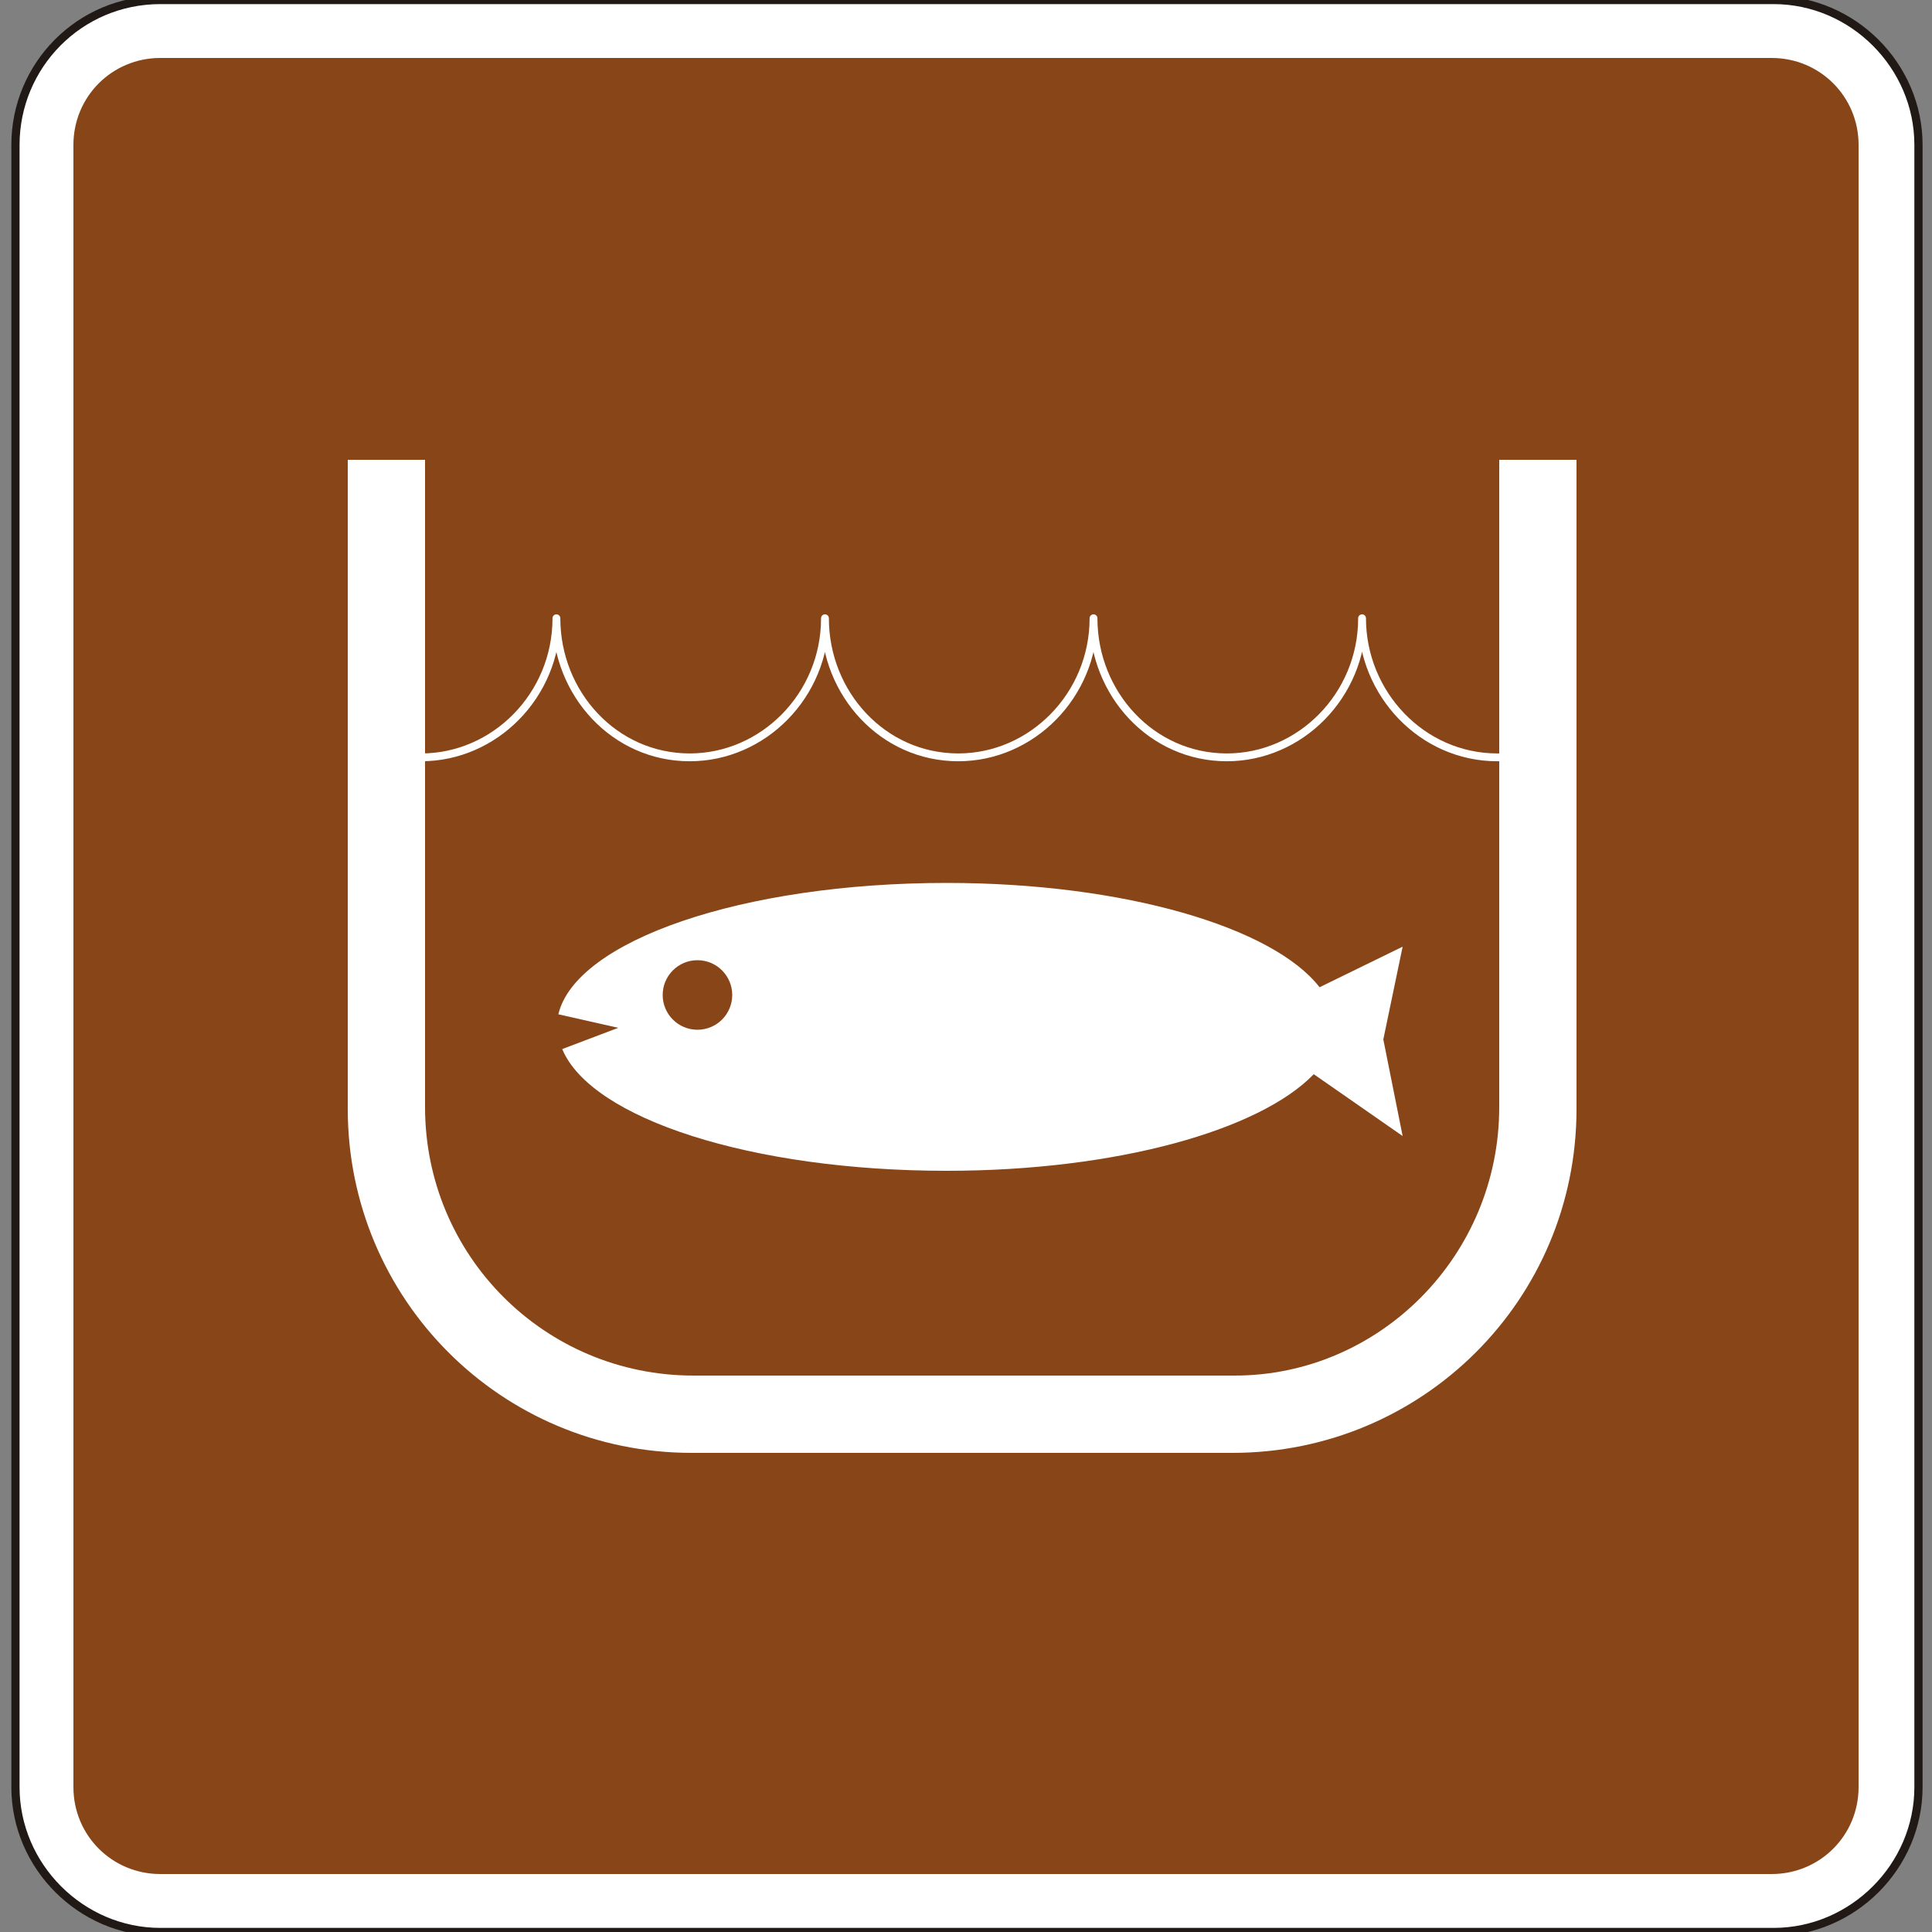
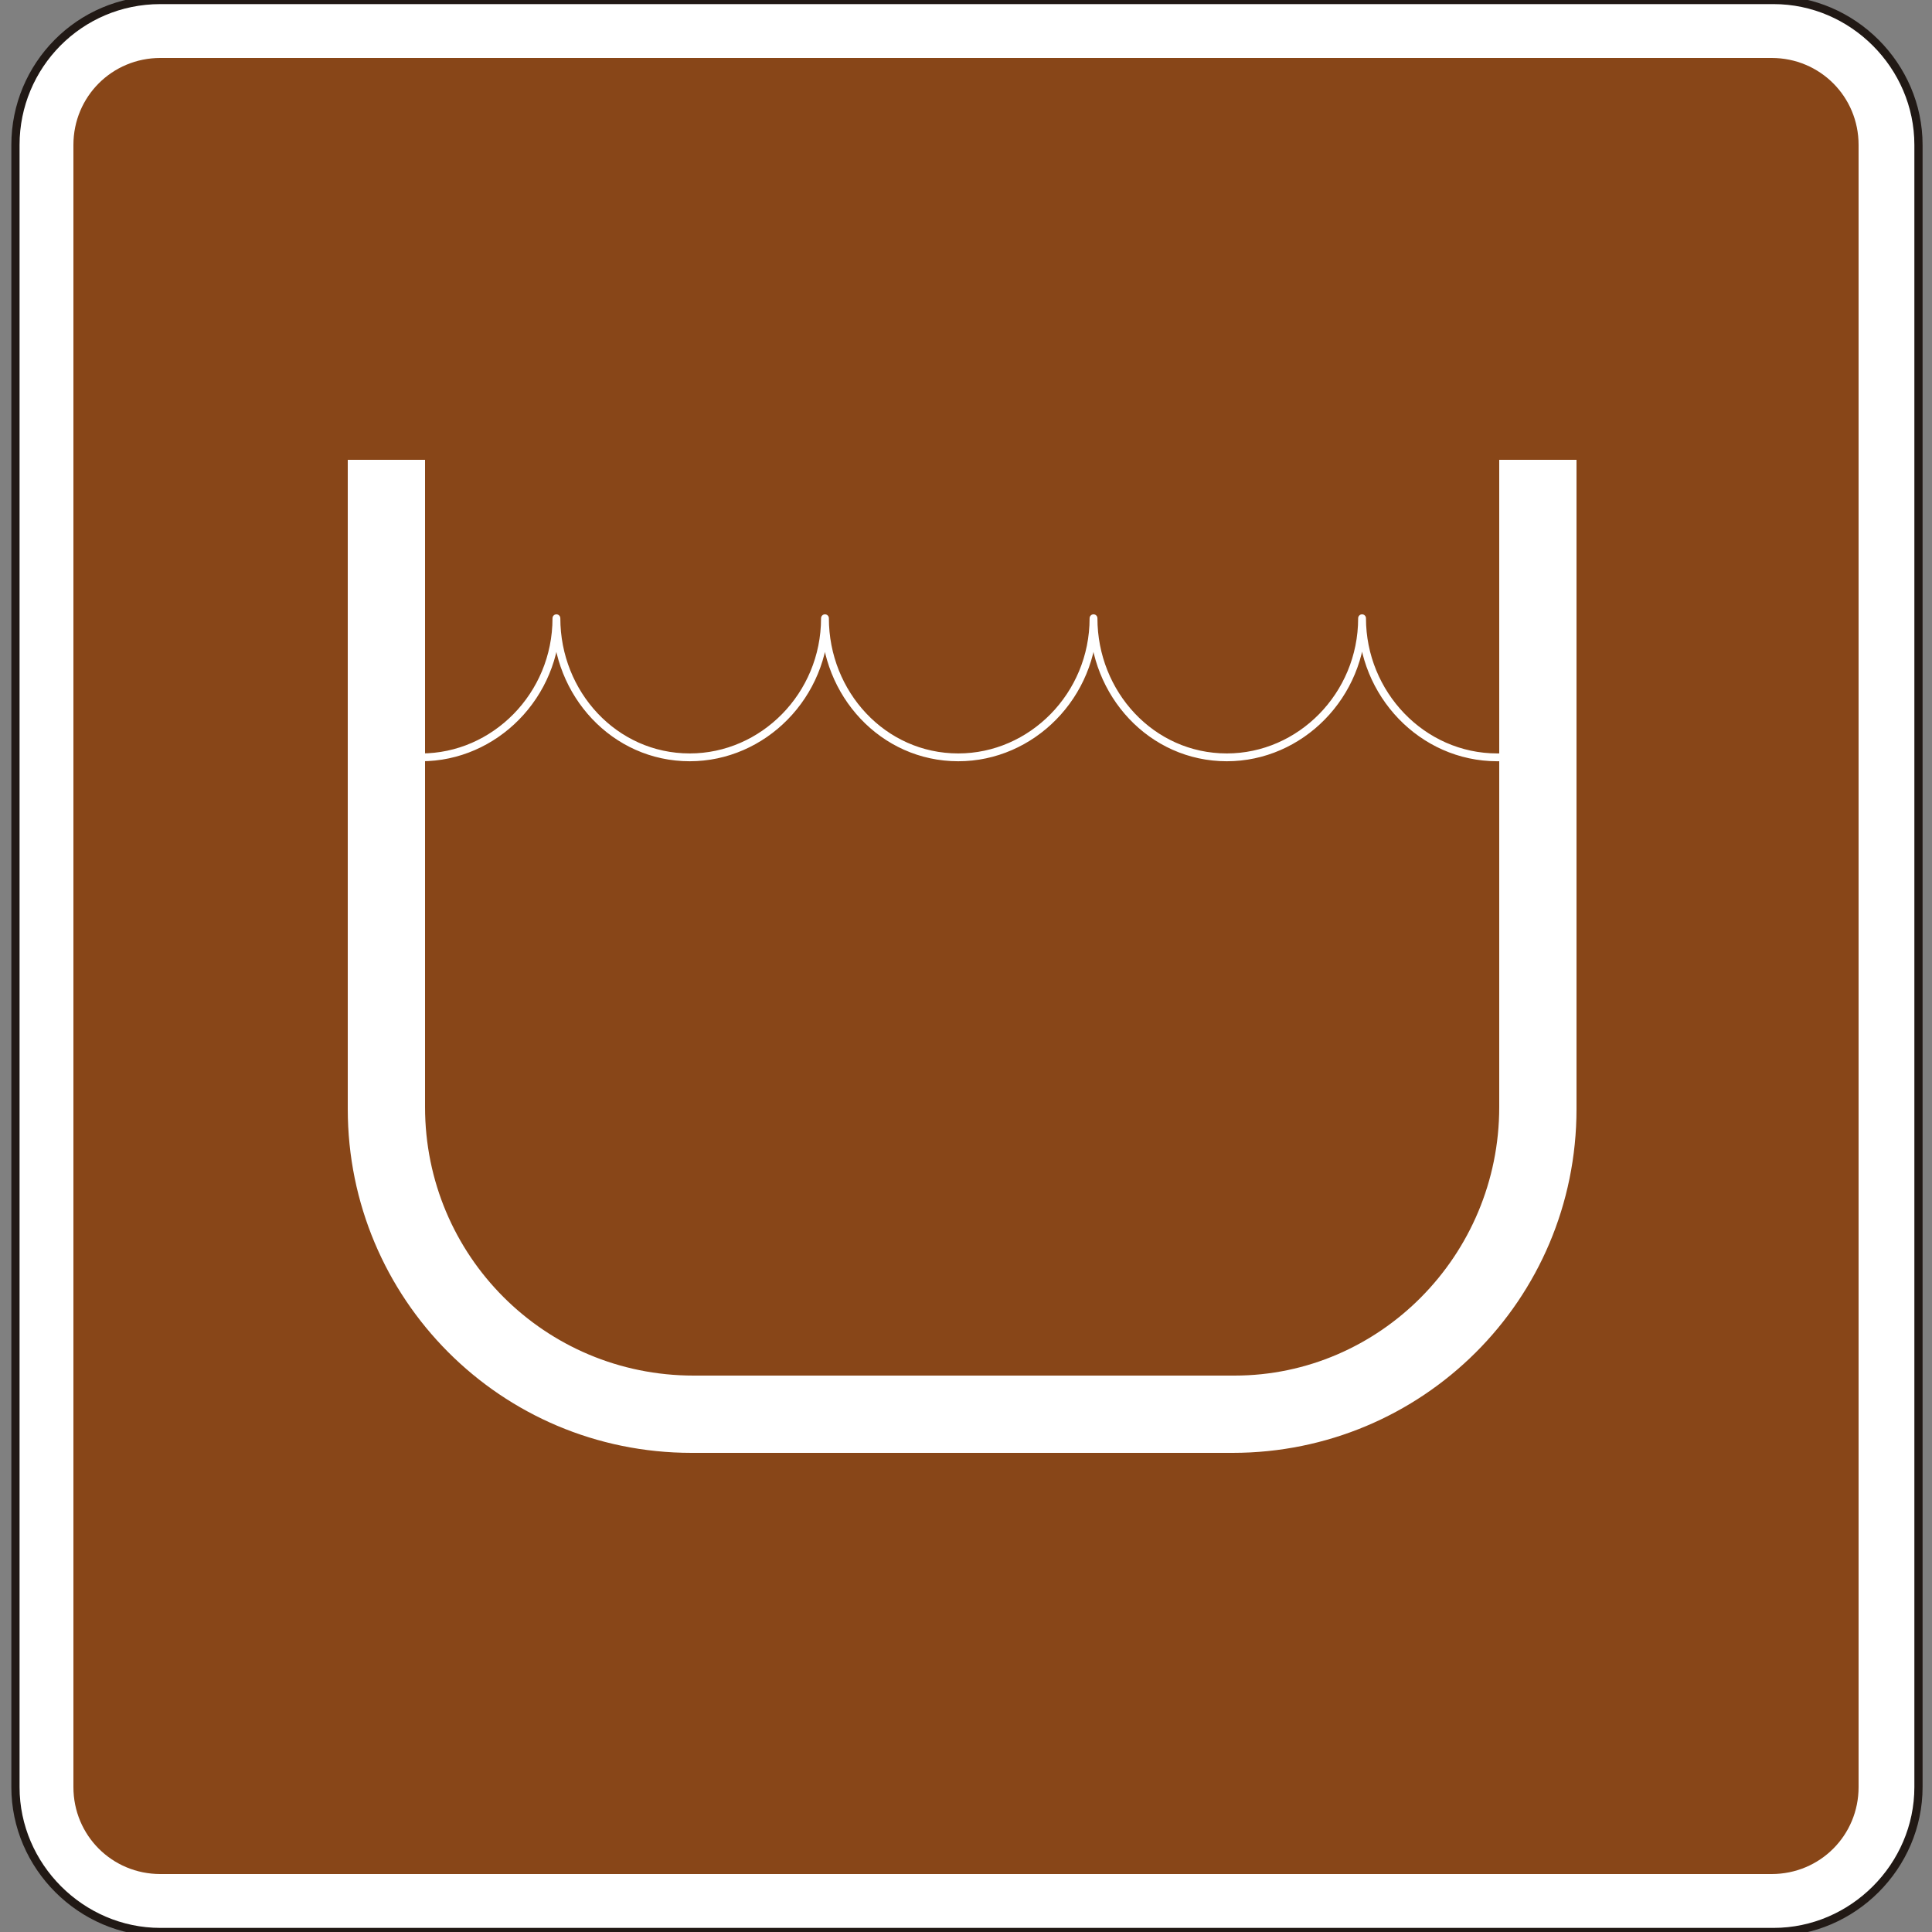
<svg xmlns="http://www.w3.org/2000/svg" version="1.1" id="Capa_1" x="0px" y="0px" viewBox="0 0 100 100" style="enable-background:new 0 0 100 100;" xml:space="preserve" width="100" height="100">
  <rect x="0" y="0" width="100" height="100" fill="#808080" stroke="none" />
  <style type="text/css">
	.st0{fill-rule:evenodd;clip-rule:evenodd;fill:none;stroke:#211915;stroke-width:0.203;stroke-miterlimit:3.864;}
	.st1{fill-rule:evenodd;clip-rule:evenodd;fill:#FFFFFF;stroke:#211915;stroke-width:0.425;stroke-miterlimit:3.864;}
	.st2{fill:#884618;}
	.st3{fill:#FFFFFF;}
	.st4{fill:#FFFFFF;stroke:#FFFFFF;stroke-width:0;stroke-miterlimit:3.864;}
	.st5{fill:none;stroke:#FFFFFF;stroke-width:0.405;stroke-linejoin:round;stroke-miterlimit:3.864;}
	.st6{fill-rule:evenodd;clip-rule:evenodd;fill:#884618;}
</style>
-   <path class="st0" d="M0,85.7" />
-   <path class="st0" d="M-0.4,86" />
  <g>
    <g>
      <path class="st1" d="M0.8,7.5C0.8,3.4,4.1,0,8.3,0h83.5c4.1,0,7.5,3.4,7.5,7.5v85c0,4.1-3.4,7.5-7.5,7.5H8.3    c-4.1,0-7.5-3.4-7.5-7.5V7.5z" />
      <path class="st2" d="M91.7,3c2.5,0,4.5,2,4.5,4.5v85c0,2.5-2,4.5-4.5,4.5H8.3c-2.5,0-4.5-2-4.5-4.5v-85C3.8,5,5.8,3,8.3,3H91.7z" />
    </g>
    <path class="st3" d="M77.6,57.3V23.8l4,0v33.6c0,9.9-8,17.8-17.8,17.8h-28c-9.9,0-17.8-8-17.8-17.8V23.8h4v33.5   c0,7.7,6.2,13.9,13.9,13.9h28C71.4,71.2,77.6,65,77.6,57.3z" />
-     <path class="st4" d="M28.9,52.5c0.9-3.8,9.5-6.8,20.1-6.8c9.2,0,16.9,2.3,19.3,5.4l4.3-2.1l-1,4.8l1,5L68,55.6   c-2.8,2.9-10.2,5-19,5c-10.1,0-18.4-2.7-19.9-6.3l2.9-1.1L28.9,52.5z" />
-     <path class="st5" d="M79.7,38.9c-0.7,0.2-1.4,0.3-2.2,0.3c-3.9,0-7-3.3-7-7.2c0,4-3.2,7.2-7,7.2c-3.9,0-6.9-3.3-6.9-7.2   c0,4-3.2,7.2-7,7.2c-3.9,0-6.9-3.3-6.9-7.2c0,4-3.2,7.2-7,7.2c-3.9,0-6.9-3.3-6.9-7.2c0,4-3.2,7.2-7,7.2c-1,0-2-0.2-2.9-0.6" />
-     <circle class="st6" cx="36.1" cy="51.5" r="1.8" />
+     <path class="st5" d="M79.7,38.9c-0.7,0.2-1.4,0.3-2.2,0.3c-3.9,0-7-3.3-7-7.2c0,4-3.2,7.2-7,7.2c-3.9,0-6.9-3.3-6.9-7.2   c0,4-3.2,7.2-7,7.2c-3.9,0-6.9-3.3-6.9-7.2c0,4-3.2,7.2-7,7.2c-3.9,0-6.9-3.3-6.9-7.2c0,4-3.2,7.2-7,7.2" />
  </g>
</svg>